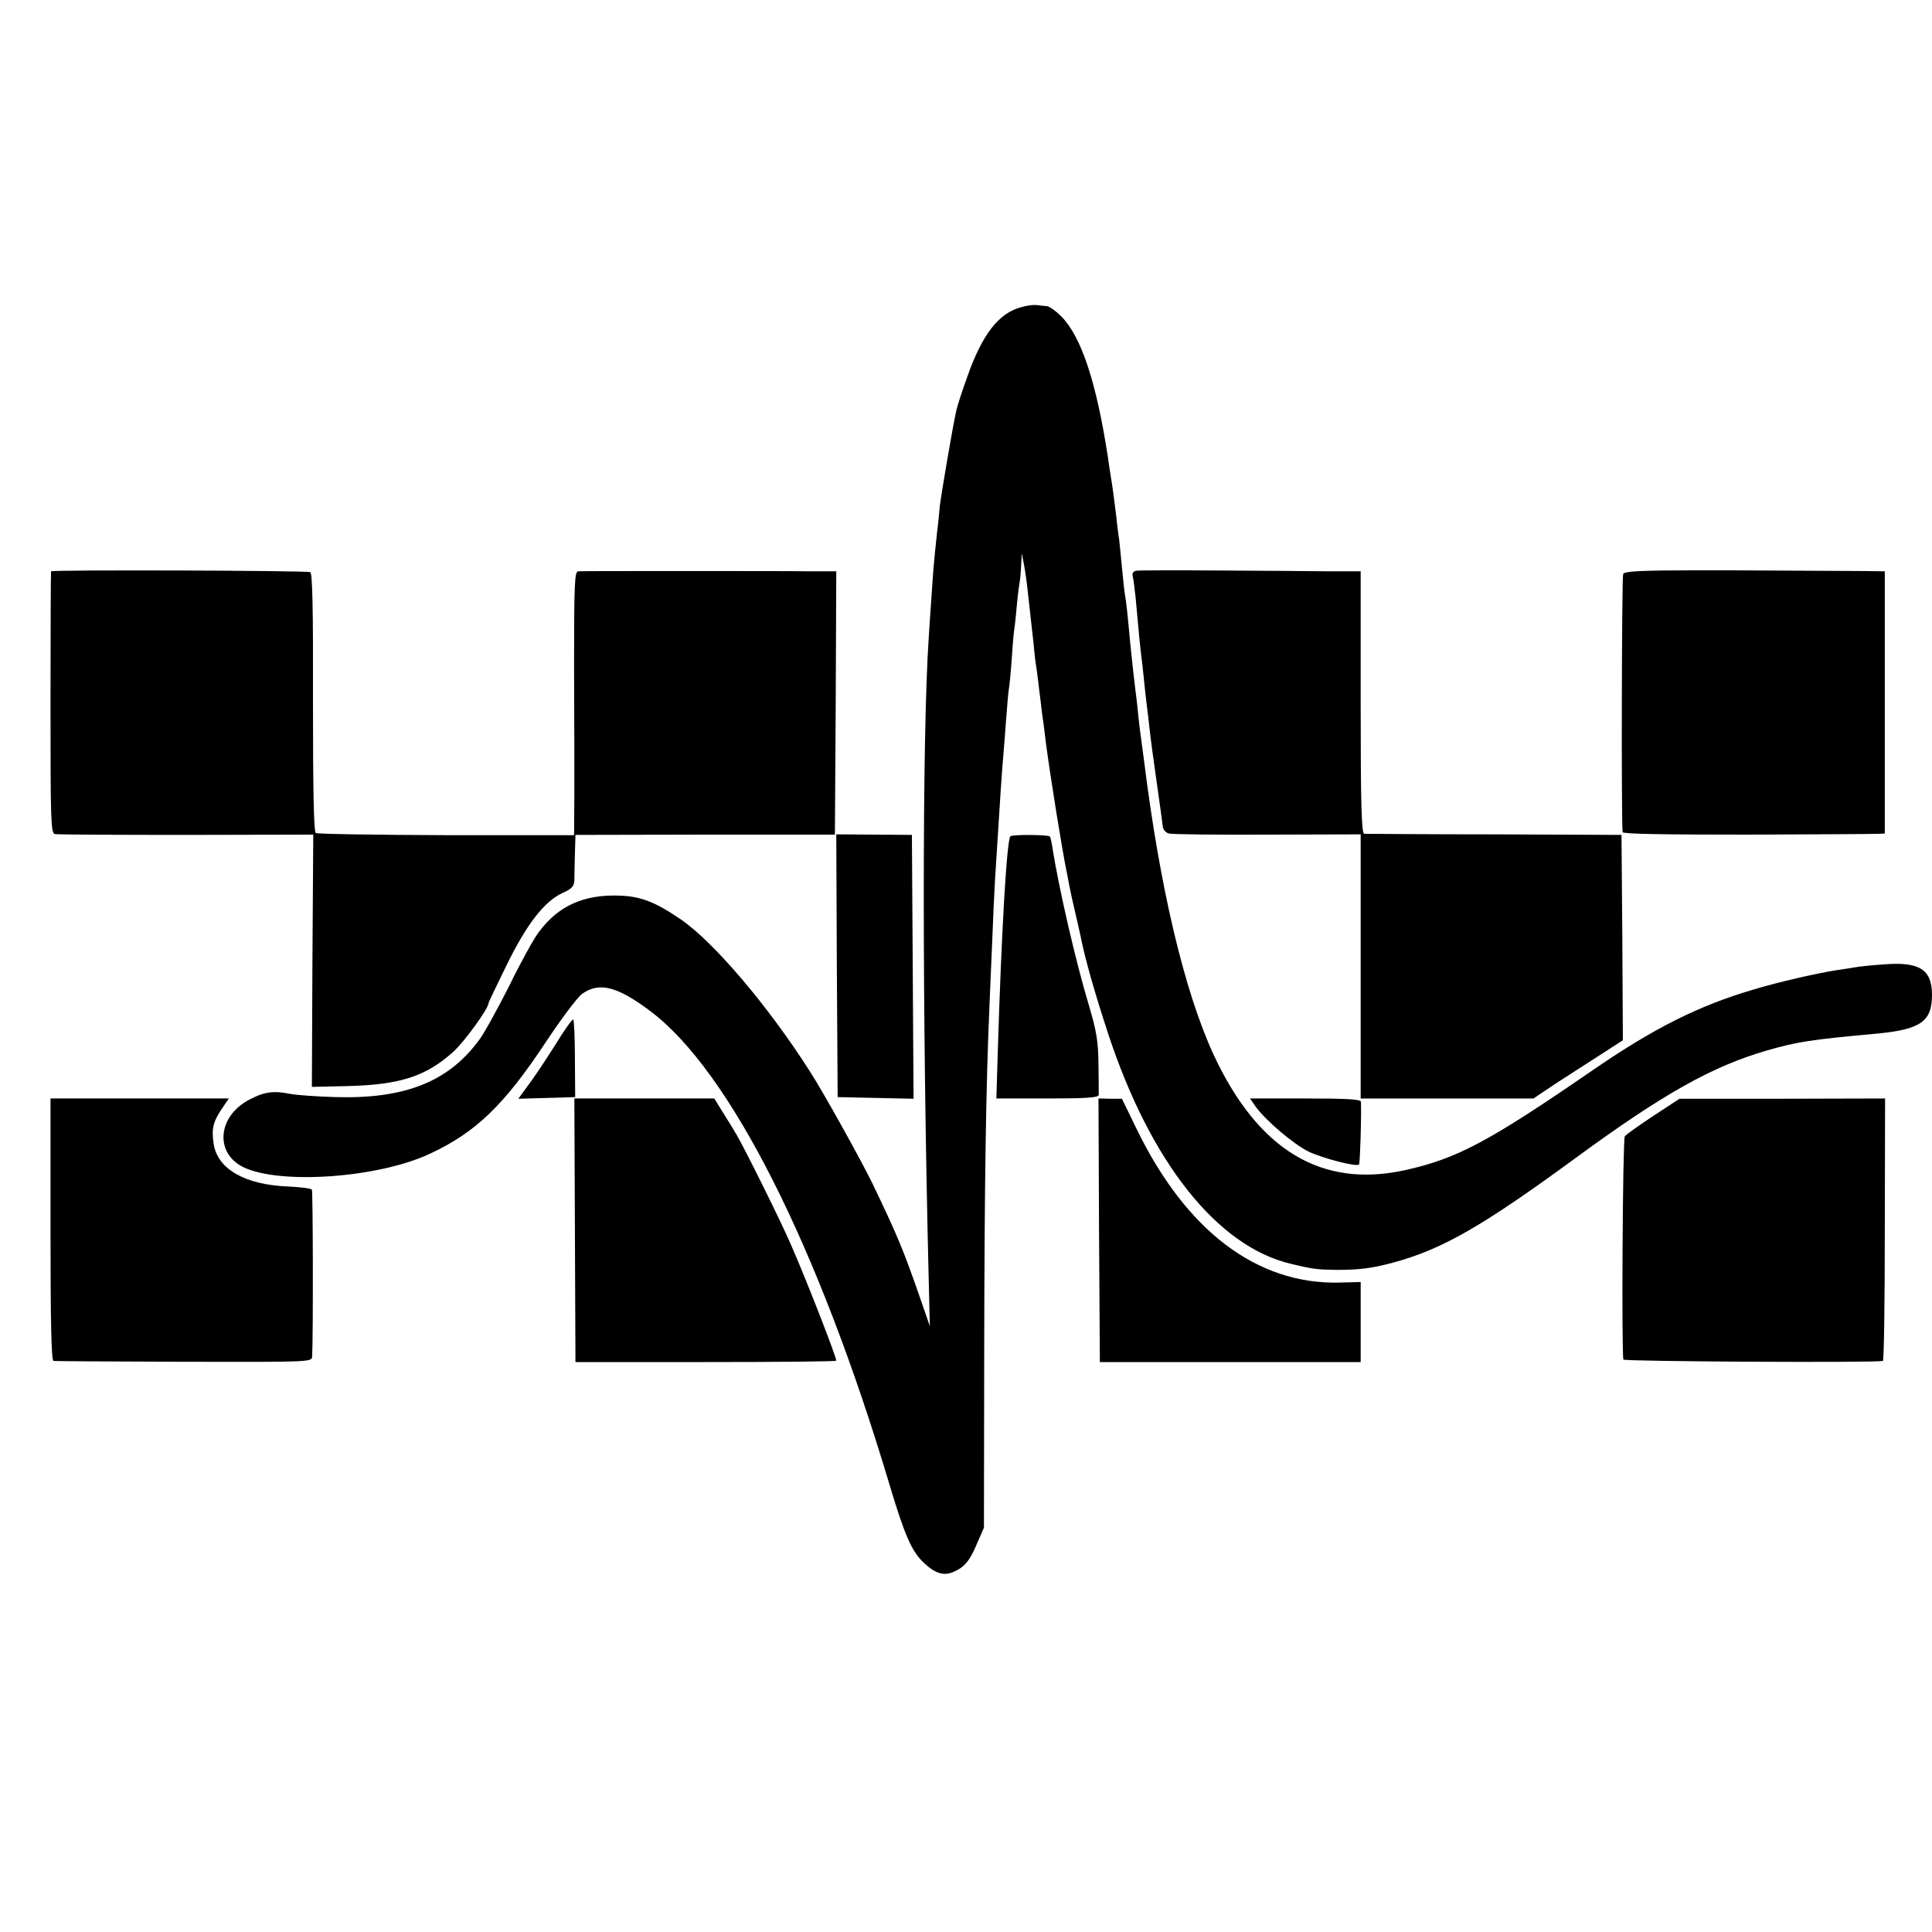
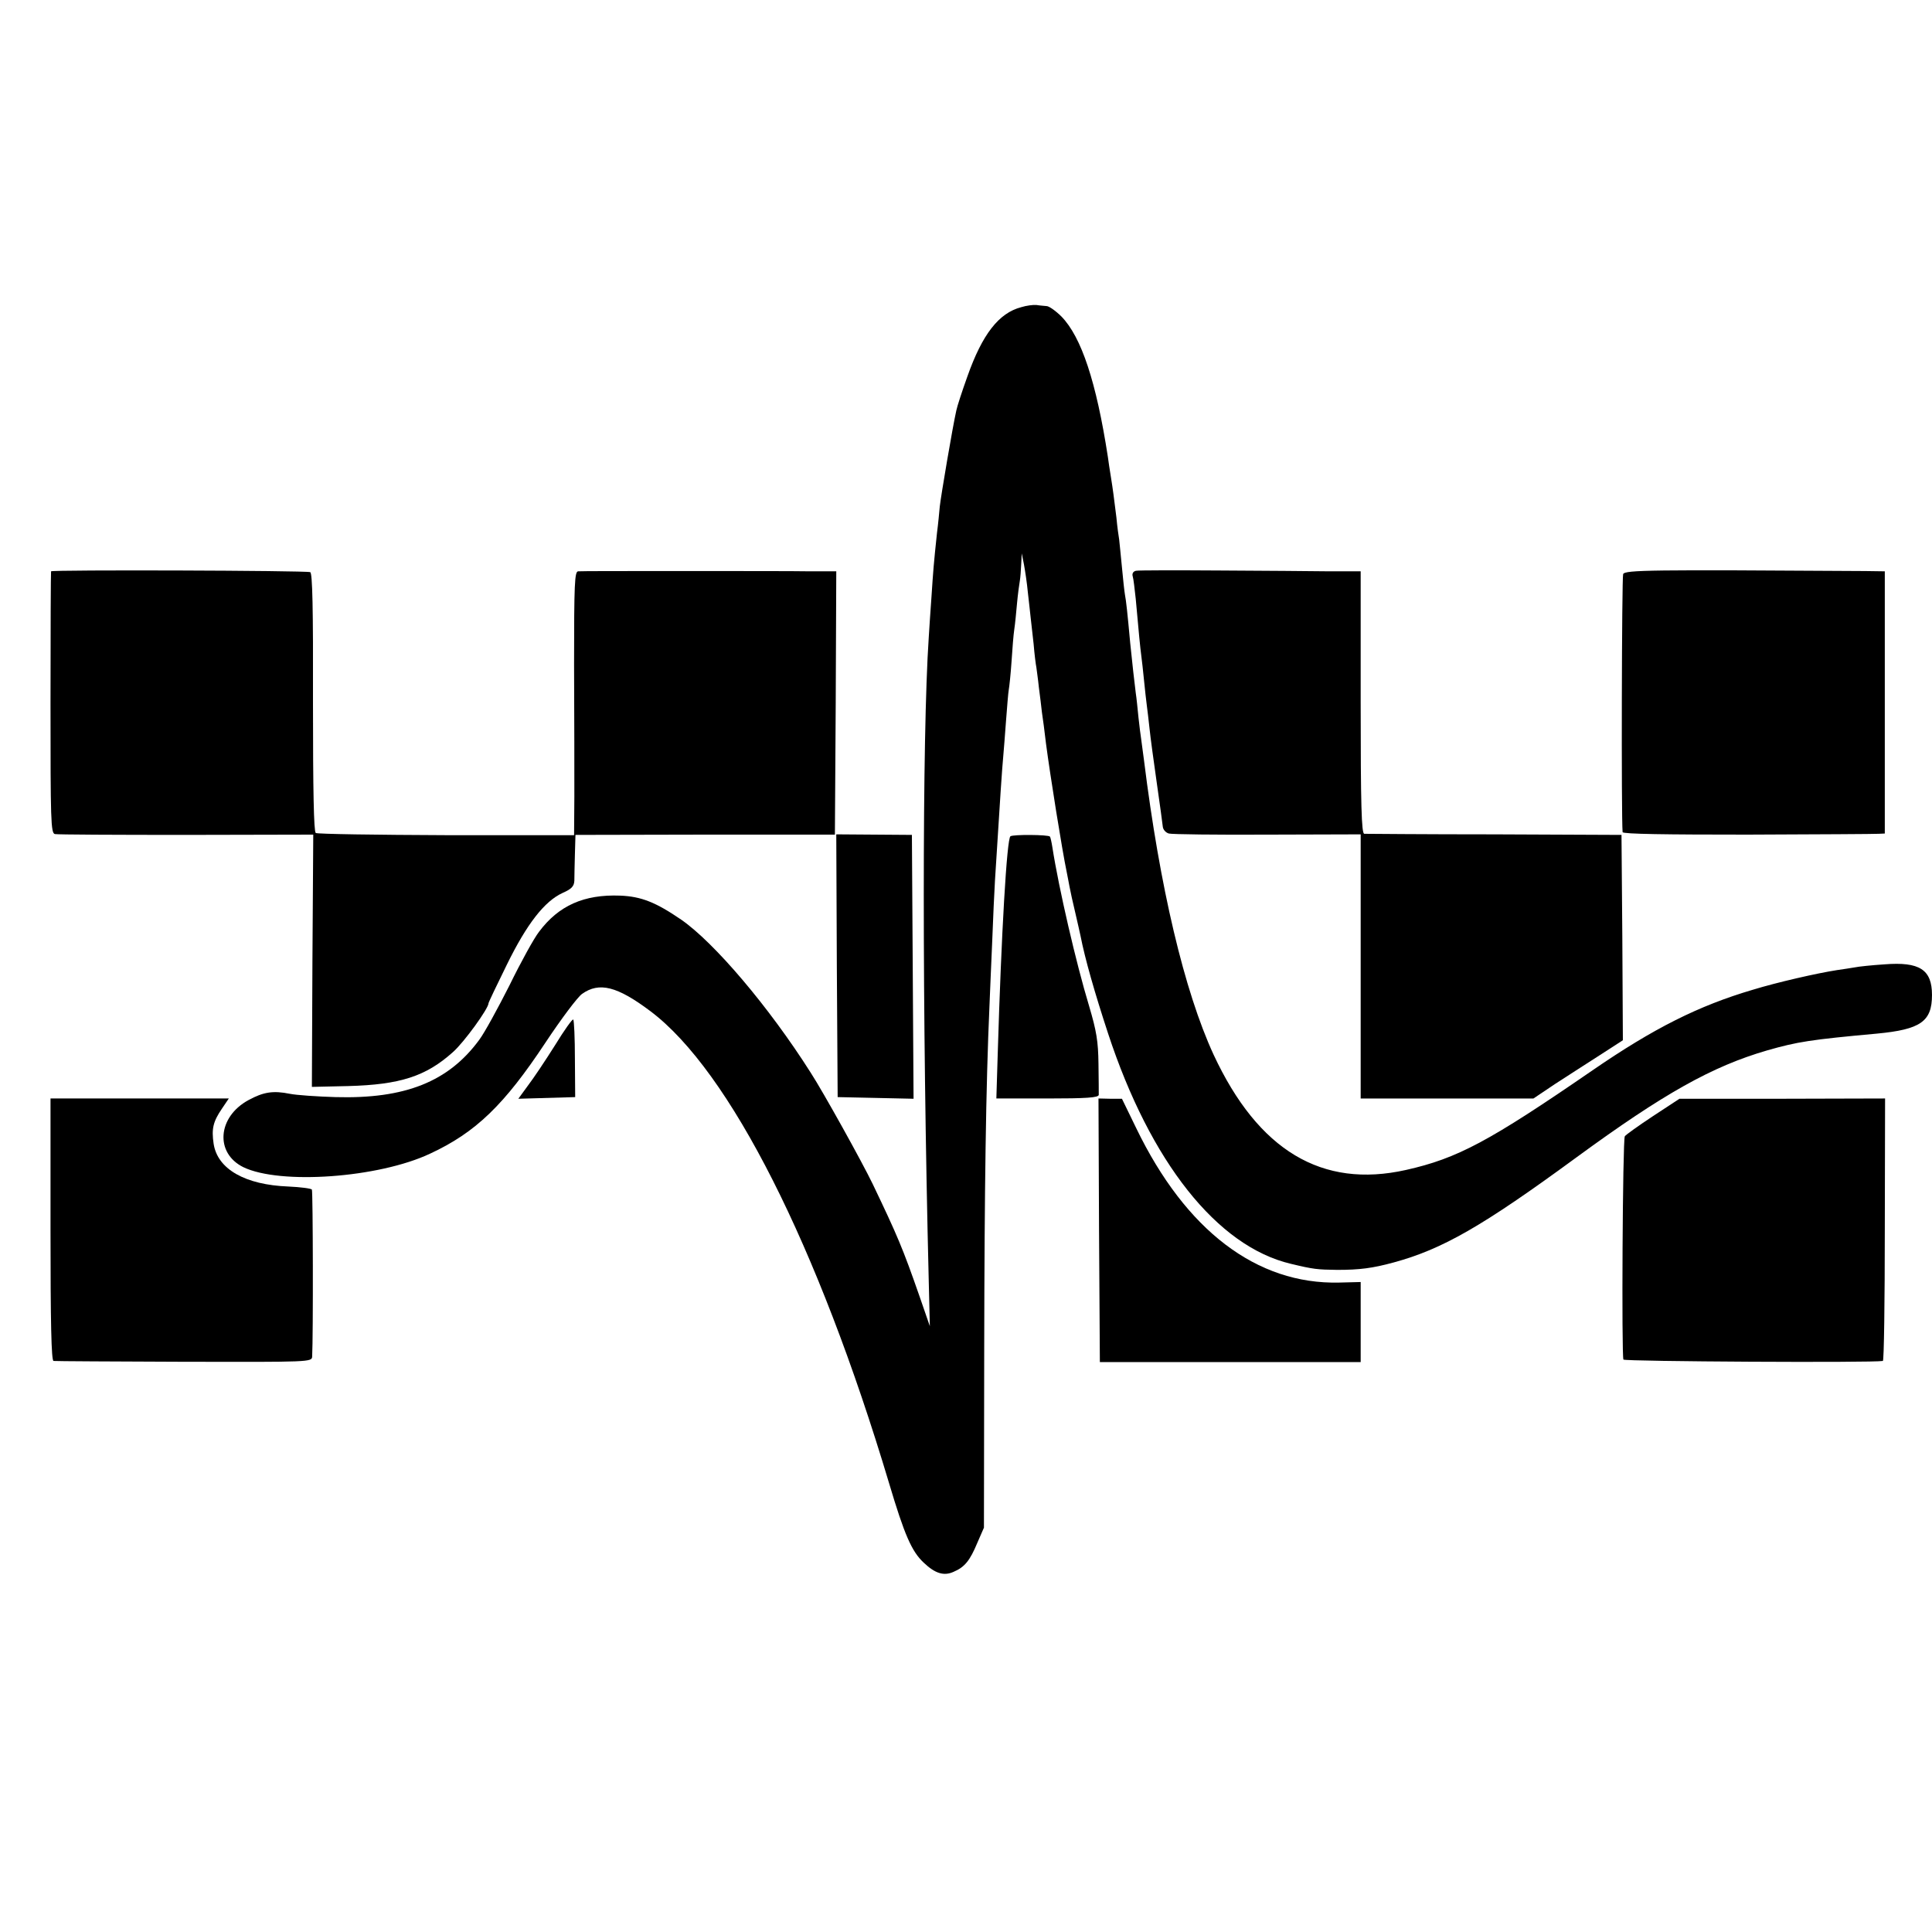
<svg xmlns="http://www.w3.org/2000/svg" version="1.0" width="700pt" height="700pt" viewBox="0 0 700 700" preserveAspectRatio="xMidYMid meet">
  <g transform="translate(0,700) scale(0.1,-0.1)" fill="#000000" stroke="none">
    <path d="M3700 5887 c-81 -21 -141 -98 -195 -251 -19 -53 -37 -108 -40 -123 -14 -62 -56 -311 -60 -348 -2 -22 -6 -65 -10 -95 -12 -112 -14 -140 -20 -231 -4 -52 -8 -119 -10 -149 -24 -355 -24 -1360 0 -2330 l4 -165 -38 110 c-60 172 -79 217 -169 405 -38 79 -179 333 -225 404 -151 238 -349 471 -469 554 -92 63 -145 84 -221 87 -131 5 -223 -36 -294 -131 -18 -23 -66 -110 -107 -194 -42 -83 -91 -173 -110 -198 -111 -151 -268 -214 -520 -207 -67 2 -141 7 -166 12 -60 12 -95 7 -150 -23 -112 -61 -122 -192 -18 -243 133 -64 489 -39 676 49 166 77 269 177 418 402 57 86 117 166 133 177 62 44 127 28 248 -63 287 -216 606 -847 864 -1709 56 -188 82 -248 126 -289 41 -39 73 -49 108 -33 40 17 59 40 86 105 l24 55 1 655 c1 571 6 943 19 1235 2 44 6 150 10 235 3 85 8 184 10 220 19 306 26 408 30 450 2 19 6 77 10 128 4 52 8 103 10 113 2 11 7 57 10 102 3 46 7 98 10 117 3 19 7 62 10 95 3 33 8 69 10 80 2 11 4 38 5 60 l2 40 8 -40 c4 -22 11 -67 14 -100 4 -33 8 -73 10 -90 2 -16 7 -61 11 -98 3 -37 8 -76 10 -85 1 -9 6 -42 9 -72 4 -30 9 -71 11 -90 3 -19 10 -71 15 -115 15 -114 58 -384 75 -465 3 -14 7 -37 10 -52 3 -16 12 -58 21 -95 9 -38 17 -75 19 -84 16 -82 51 -205 100 -354 153 -465 395 -771 662 -834 83 -20 96 -21 168 -22 81 0 128 6 205 27 176 48 320 130 661 380 317 232 492 330 691 388 112 32 158 39 398 61 159 15 200 44 200 140 0 92 -45 121 -172 111 -46 -3 -94 -8 -108 -11 -13 -2 -42 -7 -65 -10 -71 -11 -216 -44 -304 -71 -197 -58 -360 -140 -581 -292 -375 -258 -489 -319 -676 -361 -304 -68 -535 70 -697 418 -106 230 -195 607 -252 1066 -4 28 -8 61 -10 75 -2 14 -7 50 -10 80 -3 30 -7 71 -10 90 -5 40 -12 101 -20 180 -10 110 -15 155 -19 175 -2 11 -7 56 -11 100 -4 44 -9 89 -10 100 -2 11 -7 47 -10 80 -10 80 -12 97 -20 147 -4 24 -9 57 -11 73 -42 272 -96 434 -168 508 -20 20 -45 38 -54 38 -9 1 -26 2 -37 4 -11 1 -36 -2 -55 -8z" />
    <path d="M185 4930 c-1 -3 -2 -217 -2 -477 0 -425 1 -472 16 -475 9 -2 223 -3 476 -3 l460 1 -3 -457 -2 -457 132 3 c187 5 281 35 379 123 40 35 129 158 129 177 0 3 30 66 66 139 73 149 137 231 203 261 32 14 41 24 42 44 0 14 1 58 2 96 l2 70 470 1 470 0 3 477 2 477 -95 0 c-52 1 -259 1 -460 1 -201 0 -372 0 -380 -1 -13 0 -15 -44 -15 -337 1 -186 1 -401 1 -479 l-1 -140 -462 0 c-255 1 -468 4 -474 8 -7 5 -10 151 -10 474 1 342 -2 468 -10 471 -17 6 -935 9 -939 3z" />
    <path d="M4116 4932 c-10 -2 -15 -10 -12 -20 3 -9 7 -46 11 -82 11 -123 16 -175 20 -205 2 -16 7 -57 10 -90 3 -33 8 -73 10 -90 2 -16 7 -55 10 -85 3 -30 15 -118 26 -195 11 -77 21 -149 22 -160 1 -11 11 -22 22 -25 11 -3 172 -5 358 -4 l337 1 0 -479 0 -478 313 0 313 0 79 53 c44 28 117 76 163 105 l82 53 -2 372 -3 372 -460 2 c-253 0 -466 2 -472 2 -10 1 -13 103 -13 476 l0 475 -112 0 c-62 1 -242 2 -399 3 -157 1 -293 1 -303 -1z" />
    <path d="M5881 4920 c-5 -11 -7 -880 -2 -935 1 -7 158 -9 453 -9 249 1 463 2 475 3 l22 1 0 475 0 475 -72 1 c-778 5 -869 4 -876 -11z" />
    <path d="M3032 3501 l3 -476 138 -3 137 -3 -3 478 -3 478 -137 1 -137 1 2 -476z" />
    <path d="M3661 3970 c-13 -8 -33 -353 -46 -787 l-5 -163 185 0 c141 0 185 3 186 13 0 6 0 57 -1 112 -1 82 -7 119 -34 210 -47 155 -110 427 -133 575 -3 19 -7 37 -9 39 -6 7 -133 8 -143 1z" />
    <path d="M2011 3213 c-34 -54 -78 -120 -98 -146 l-35 -48 103 3 103 3 -1 138 c0 76 -3 140 -6 143 -3 3 -33 -39 -66 -93z" />
    <path d="M183 2545 c0 -338 3 -475 11 -476 6 -1 219 -2 474 -3 456 -1 462 -1 463 19 4 75 3 598 -1 605 -3 4 -41 9 -85 11 -157 6 -257 63 -271 155 -8 54 -2 80 30 127 l25 37 -323 0 -323 0 0 -475z" />
-     <path d="M2083 2543 l2 -478 473 0 c259 0 472 2 472 5 0 14 -103 280 -162 415 -36 85 -171 356 -200 405 -11 19 -34 56 -51 83 l-29 47 -253 0 -254 0 2 -477z" />
    <path d="M3982 2543 l3 -478 473 0 472 0 0 145 0 145 -78 -2 c-299 -7 -556 189 -735 559 l-52 107 -43 0 -42 1 2 -477z" />
-     <path d="M4549 2991 c37 -51 136 -135 191 -163 53 -25 175 -57 184 -47 4 4 9 178 7 227 -1 9 -48 12 -202 12 l-200 0 20 -29z" />
    <path d="M5989 2956 c-53 -35 -99 -68 -102 -73 -8 -13 -12 -797 -5 -809 5 -7 903 -12 940 -5 4 0 7 215 7 476 l1 475 -373 -1 -372 0 -96 -63z" />
  </g>
</svg>